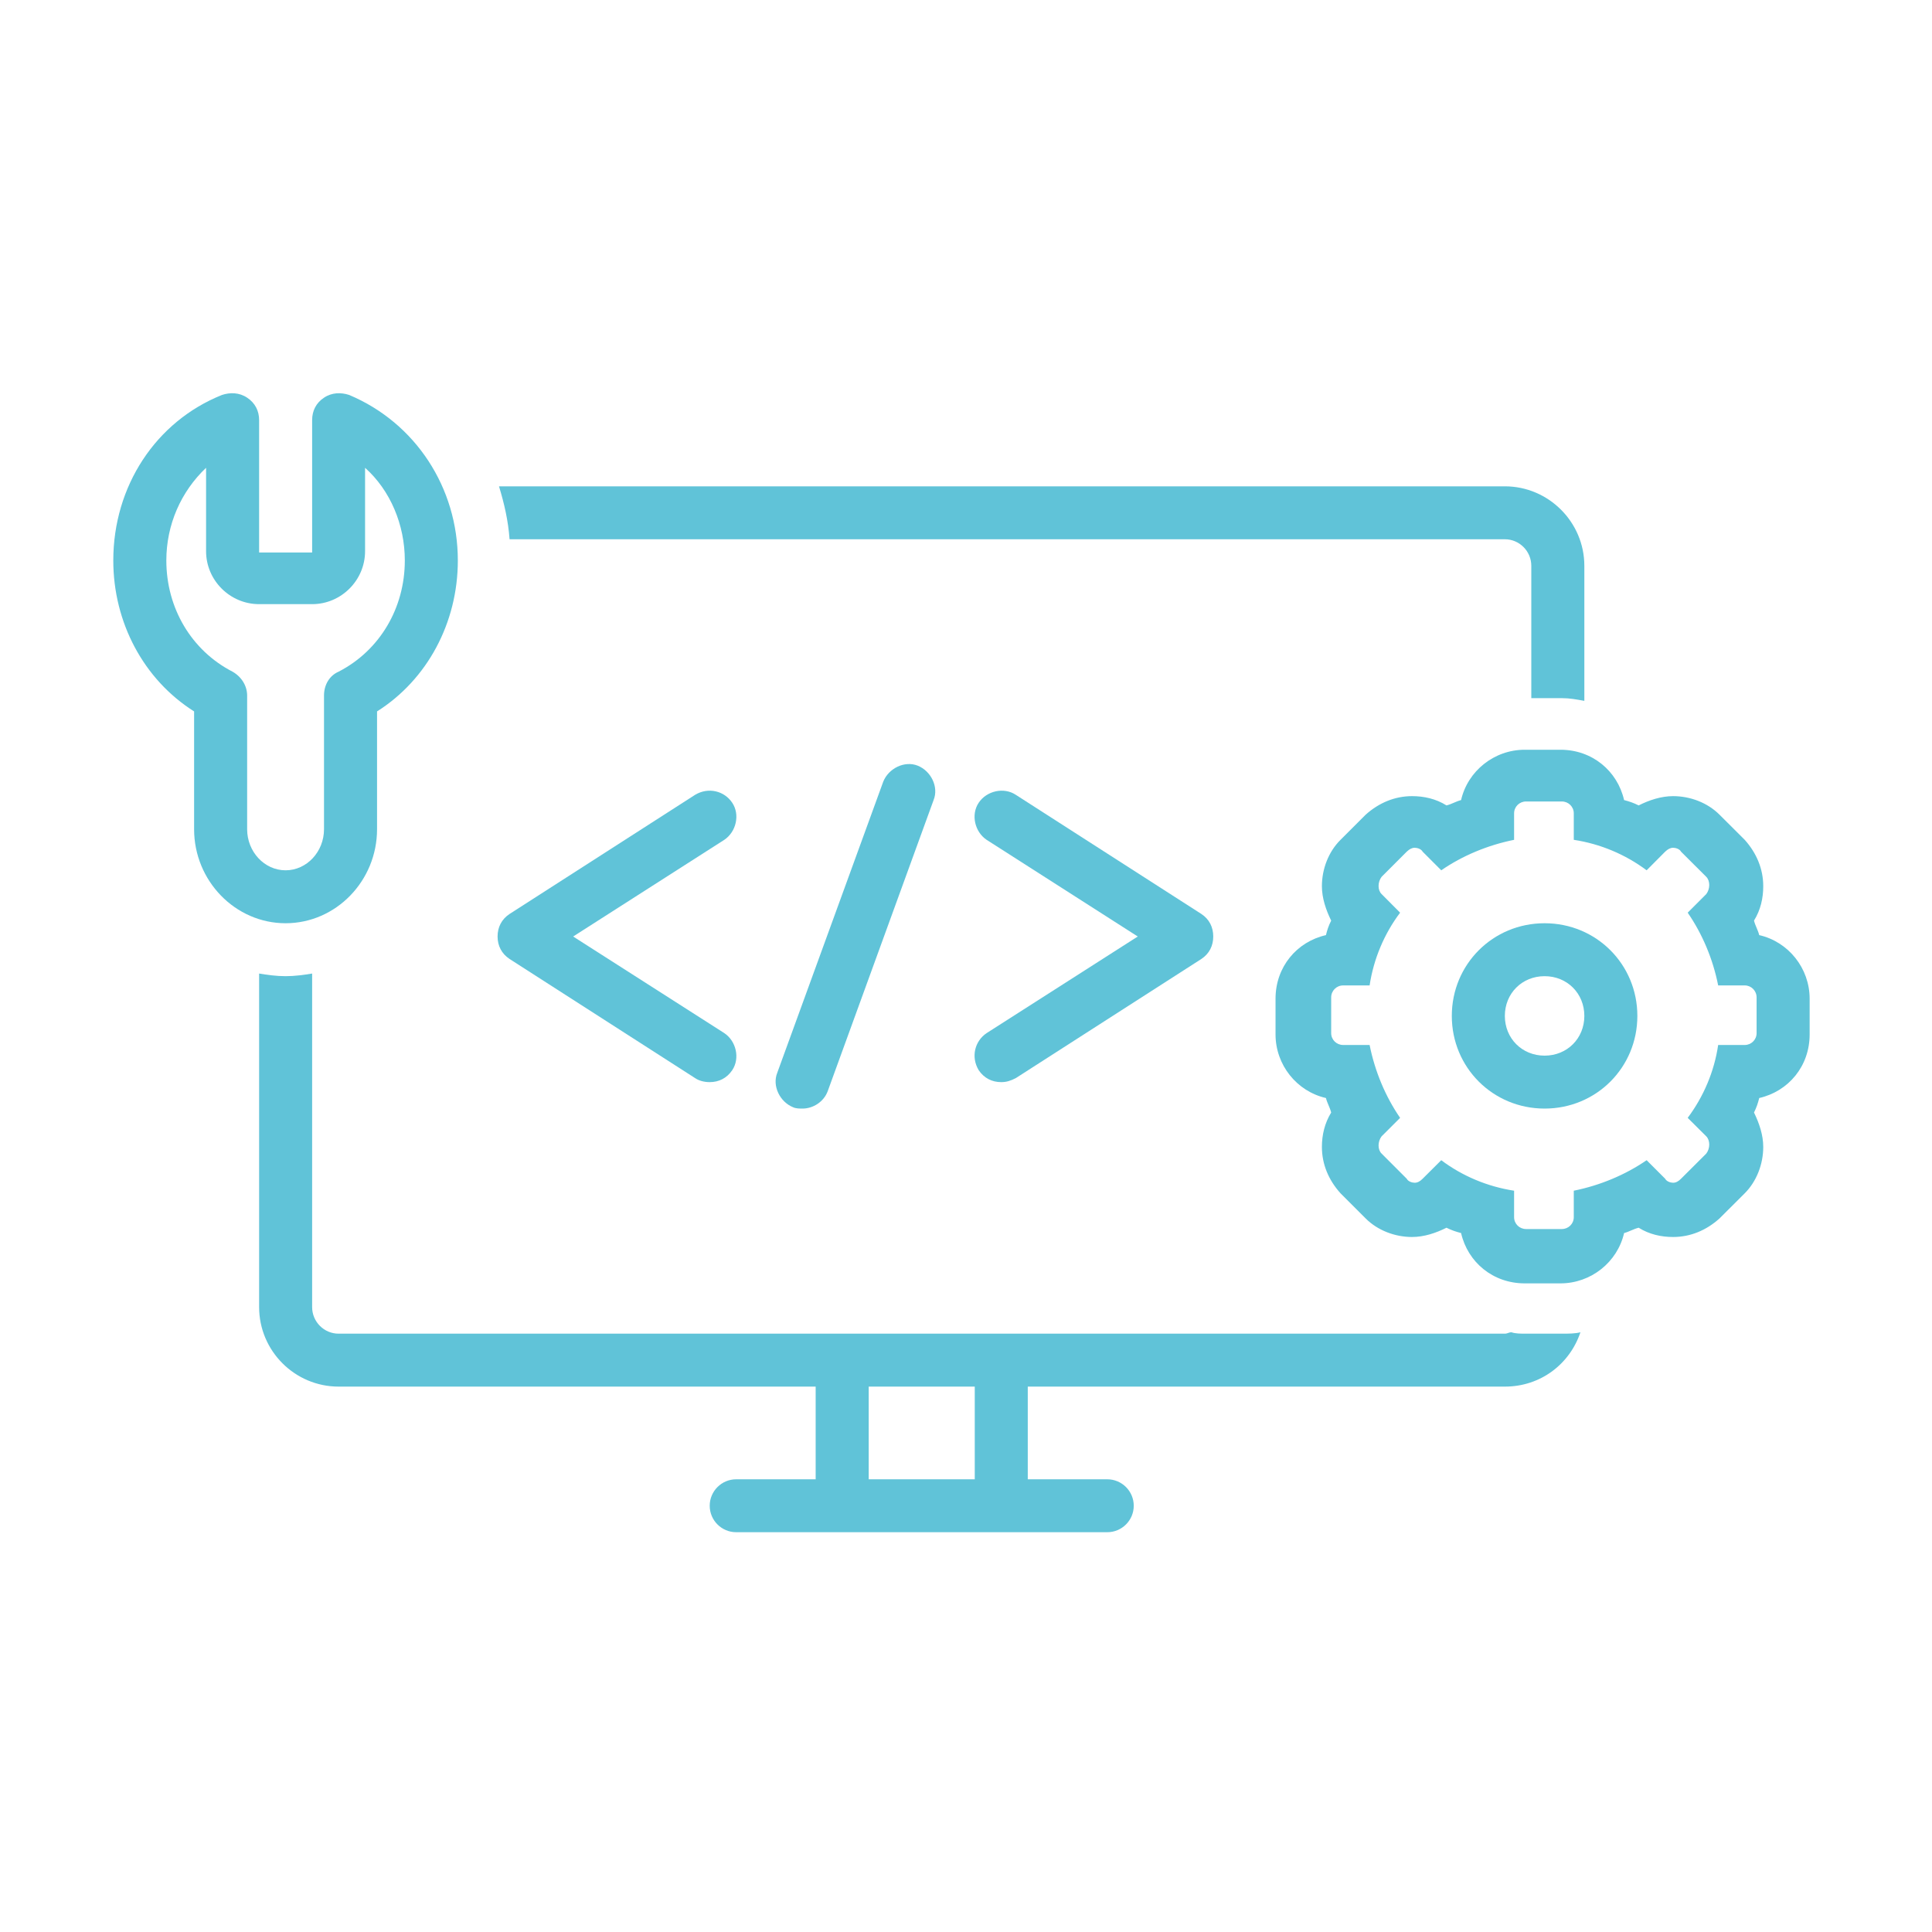
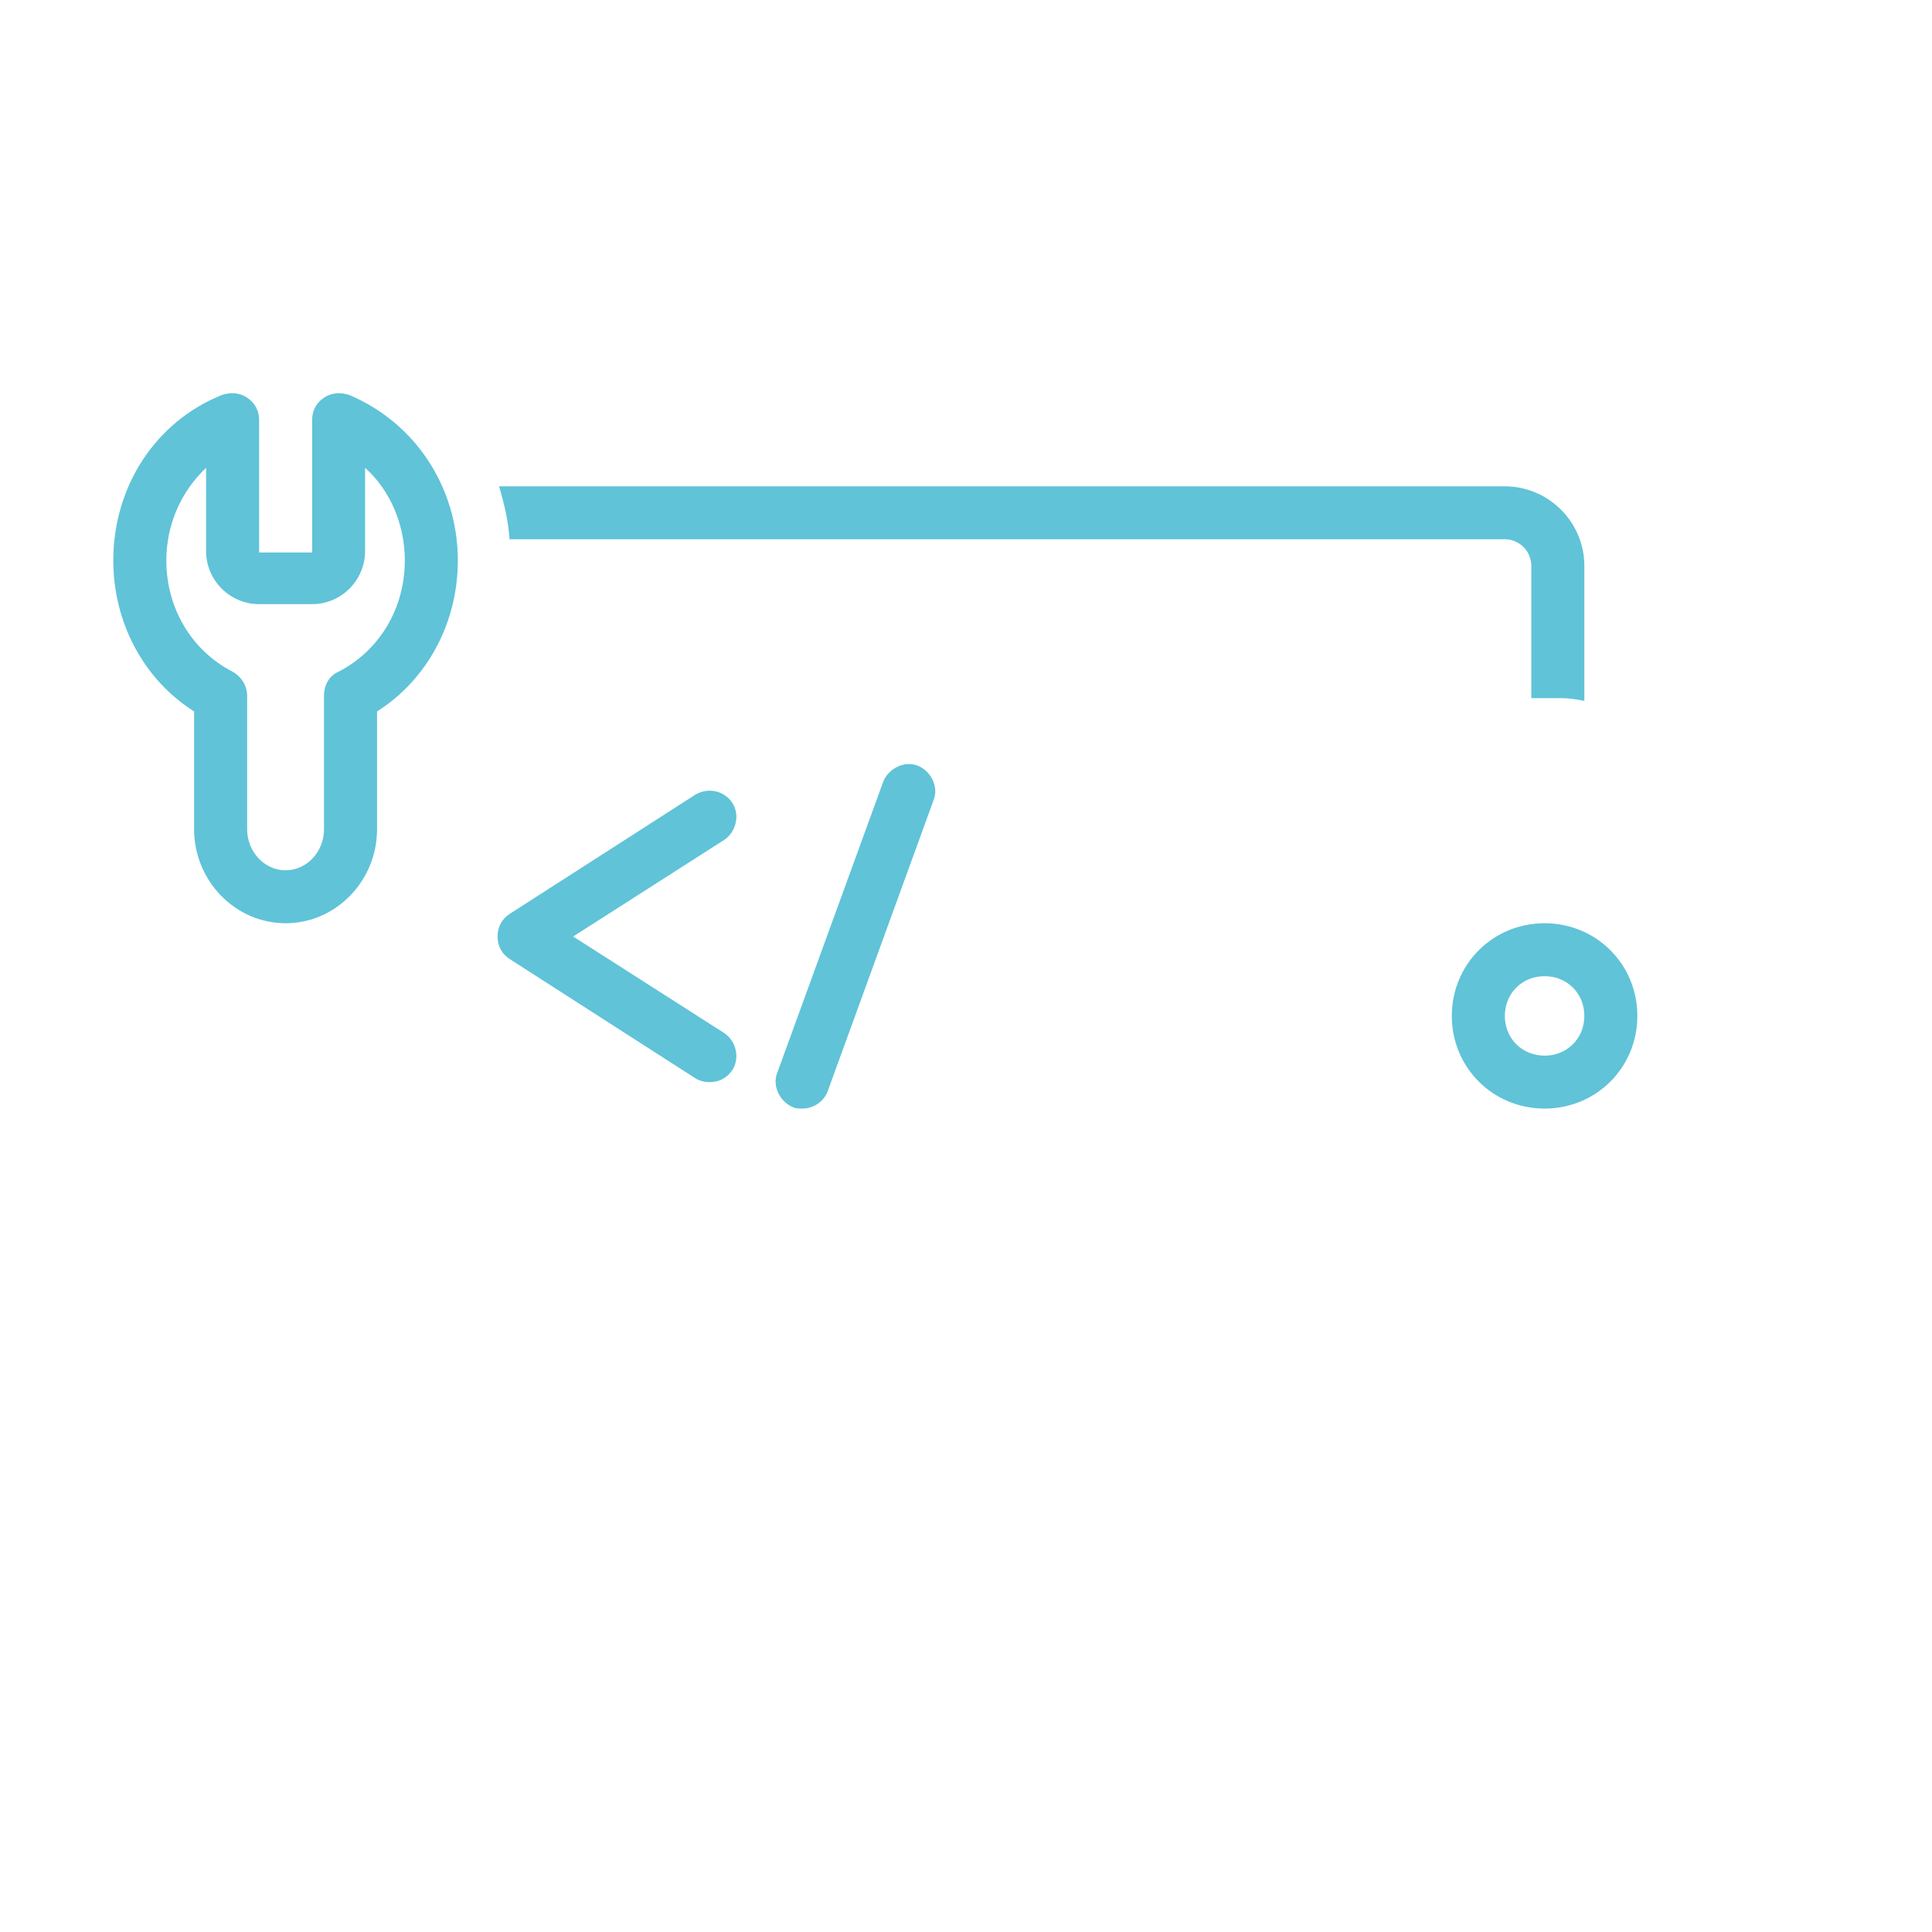
<svg xmlns="http://www.w3.org/2000/svg" width="75" viewBox="0 0 75 75" height="75" version="1.0">
  <defs>
    <clipPath id="a">
-       <path d="M 49 29 L 70.324 29 L 70.324 50 L 49 50 Z M 49 29" />
-     </clipPath>
+       </clipPath>
    <clipPath id="b">
      <path d="M 10 37 L 62 37 L 62 59.48 L 10 59.48 Z M 10 37" />
    </clipPath>
    <clipPath id="c">
      <path d="M 4.324 15.23 L 18 15.23 L 18 36 L 4.324 36 Z M 4.324 15.23" />
    </clipPath>
  </defs>
  <path fill="#60C3D8" d="M 28.426 31.164 C 28.117 30.699 27.496 30.547 26.984 30.855 L 19.781 35.48 C 19.473 35.684 19.316 35.992 19.316 36.355 C 19.316 36.715 19.473 37.023 19.781 37.227 L 26.984 41.852 C 27.137 41.957 27.344 42.008 27.551 42.008 C 27.91 42.008 28.219 41.852 28.426 41.543 C 28.734 41.082 28.578 40.414 28.117 40.105 L 22.25 36.355 L 28.117 32.602 C 28.578 32.293 28.734 31.625 28.426 31.164 Z M 28.426 31.164" />
-   <path fill="#60C3D8" d="M 46.637 35.48 L 39.434 30.855 C 38.969 30.547 38.301 30.699 37.992 31.164 C 37.684 31.625 37.84 32.293 38.301 32.602 L 44.168 36.355 L 38.301 40.105 C 37.84 40.414 37.684 41.031 37.992 41.543 C 38.199 41.852 38.508 42.008 38.867 42.008 C 39.074 42.008 39.227 41.957 39.434 41.852 L 46.637 37.227 C 46.945 37.023 47.098 36.715 47.098 36.355 C 47.098 35.992 46.945 35.684 46.637 35.48 Z M 46.637 35.48" />
  <path fill="#60C3D8" d="M 31.152 43.035 C 31.562 43.035 31.973 42.777 32.129 42.367 L 36.242 31.059 C 36.449 30.547 36.141 29.93 35.625 29.723 C 35.113 29.52 34.496 29.828 34.289 30.34 L 30.172 41.648 C 29.969 42.16 30.277 42.777 30.789 42.984 C 30.895 43.035 31.047 43.035 31.152 43.035 Z M 31.152 43.035" />
  <g clip-path="url(#a)">
    <path fill="#60C3D8" d="M 68.293 36.301 C 68.242 36.098 68.141 35.941 68.09 35.738 C 68.348 35.324 68.449 34.863 68.449 34.402 C 68.449 33.734 68.191 33.117 67.73 32.602 L 66.75 31.625 C 66.289 31.164 65.621 30.906 64.949 30.906 C 64.488 30.906 64.023 31.059 63.613 31.266 C 63.406 31.164 63.254 31.113 63.047 31.059 C 62.789 29.93 61.812 29.105 60.578 29.105 L 59.188 29.105 C 58.004 29.105 56.977 29.93 56.719 31.059 C 56.512 31.113 56.359 31.215 56.152 31.266 C 55.742 31.008 55.277 30.906 54.816 30.906 C 54.148 30.906 53.531 31.164 53.016 31.625 L 52.039 32.602 C 51.574 33.062 51.316 33.734 51.316 34.402 C 51.316 34.863 51.473 35.324 51.676 35.738 C 51.574 35.941 51.523 36.098 51.473 36.301 C 50.34 36.559 49.516 37.535 49.516 38.77 L 49.516 40.156 C 49.516 41.34 50.34 42.367 51.473 42.625 C 51.523 42.828 51.625 42.984 51.676 43.188 C 51.422 43.602 51.316 44.062 51.316 44.523 C 51.316 45.191 51.574 45.809 52.039 46.324 L 53.016 47.301 C 53.477 47.762 54.148 48.02 54.816 48.02 C 55.277 48.02 55.742 47.867 56.152 47.66 C 56.359 47.762 56.512 47.812 56.719 47.867 C 56.977 48.996 57.953 49.82 59.188 49.82 L 60.578 49.82 C 61.762 49.82 62.789 48.996 63.047 47.867 C 63.254 47.812 63.406 47.711 63.613 47.66 C 64.023 47.918 64.488 48.02 64.949 48.02 C 65.621 48.02 66.238 47.762 66.75 47.301 L 67.73 46.324 C 68.191 45.863 68.449 45.191 68.449 44.523 C 68.449 44.062 68.293 43.602 68.09 43.188 C 68.191 42.984 68.242 42.828 68.293 42.625 C 69.426 42.367 70.25 41.391 70.25 40.156 L 70.25 38.77 C 70.25 37.586 69.426 36.559 68.293 36.301 Z M 68.191 40.105 C 68.191 40.363 67.984 40.566 67.73 40.566 L 66.699 40.566 C 66.547 41.598 66.133 42.57 65.516 43.395 L 66.238 44.113 C 66.391 44.27 66.391 44.578 66.238 44.781 L 65.258 45.758 C 65.156 45.863 65.055 45.914 64.949 45.914 C 64.848 45.914 64.695 45.863 64.641 45.758 L 63.922 45.039 C 63.098 45.605 62.121 46.016 61.094 46.223 L 61.094 47.25 C 61.094 47.508 60.887 47.711 60.629 47.711 L 59.242 47.711 C 58.984 47.711 58.777 47.508 58.777 47.25 L 58.777 46.223 C 57.75 46.066 56.77 45.656 55.949 45.039 L 55.227 45.758 C 55.125 45.863 55.023 45.914 54.918 45.914 C 54.816 45.914 54.66 45.863 54.609 45.758 L 53.633 44.781 C 53.477 44.629 53.477 44.32 53.633 44.113 L 54.352 43.395 C 53.785 42.57 53.375 41.598 53.168 40.566 L 52.141 40.566 C 51.883 40.566 51.676 40.363 51.676 40.105 L 51.676 38.719 C 51.676 38.461 51.883 38.254 52.141 38.254 L 53.168 38.254 C 53.324 37.227 53.734 36.25 54.352 35.43 L 53.633 34.707 C 53.477 34.555 53.477 34.246 53.633 34.039 L 54.609 33.062 C 54.715 32.961 54.816 32.91 54.918 32.91 C 55.023 32.91 55.176 32.961 55.227 33.062 L 55.949 33.785 C 56.77 33.219 57.75 32.809 58.777 32.602 L 58.777 31.574 C 58.777 31.316 58.984 31.113 59.242 31.113 L 60.629 31.113 C 60.887 31.113 61.094 31.316 61.094 31.574 L 61.094 32.602 C 62.121 32.758 63.098 33.168 63.922 33.785 L 64.641 33.062 C 64.746 32.961 64.848 32.91 64.949 32.91 C 65.055 32.91 65.207 32.961 65.258 33.062 L 66.238 34.039 C 66.391 34.195 66.391 34.504 66.238 34.707 L 65.516 35.43 C 66.082 36.25 66.496 37.227 66.699 38.254 L 67.73 38.254 C 67.984 38.254 68.191 38.461 68.191 38.719 Z M 68.191 40.105" />
  </g>
  <path fill="#60C3D8" d="M 59.961 35.84 C 57.953 35.84 56.359 37.434 56.359 39.438 C 56.359 41.441 57.953 43.035 59.961 43.035 C 61.969 43.035 63.562 41.441 63.562 39.438 C 63.562 37.434 61.969 35.84 59.961 35.84 Z M 59.961 40.98 C 59.086 40.98 58.418 40.312 58.418 39.438 C 58.418 38.562 59.086 37.895 59.961 37.895 C 60.836 37.895 61.504 38.562 61.504 39.438 C 61.504 40.312 60.836 40.98 59.961 40.98 Z M 59.961 40.98" />
  <g clip-path="url(#b)">
-     <path fill="#60C3D8" d="M 58.418 53.828 C 59.805 53.828 60.938 52.953 61.352 51.719 C 61.145 51.773 60.887 51.773 60.629 51.773 L 59.242 51.773 C 59.035 51.773 58.828 51.773 58.676 51.719 C 58.57 51.719 58.52 51.773 58.418 51.773 L 13.145 51.773 C 12.578 51.773 12.117 51.309 12.117 50.742 L 12.117 37.793 C 11.809 37.844 11.445 37.895 11.086 37.895 C 10.727 37.895 10.367 37.844 10.059 37.793 L 10.059 50.742 C 10.059 52.441 11.445 53.828 13.145 53.828 L 31.664 53.828 L 31.664 57.426 L 28.578 57.426 C 28.012 57.426 27.551 57.887 27.551 58.453 C 27.551 59.02 28.012 59.48 28.578 59.48 L 42.984 59.48 C 43.551 59.48 44.012 59.02 44.012 58.453 C 44.012 57.887 43.551 57.426 42.984 57.426 L 39.898 57.426 L 39.898 53.828 Z M 37.84 57.426 L 33.723 57.426 L 33.723 53.828 L 37.84 53.828 Z M 37.84 57.426" />
-   </g>
+     </g>
  <path fill="#60C3D8" d="M 60.629 27.102 C 60.938 27.102 61.195 27.152 61.504 27.207 L 61.504 21.965 C 61.504 20.266 60.113 18.879 58.418 18.879 L 19.371 18.879 C 19.574 19.547 19.73 20.215 19.781 20.934 L 58.418 20.934 C 58.984 20.934 59.445 21.398 59.445 21.965 L 59.445 27.102 Z M 60.629 27.102" />
  <g clip-path="url(#c)">
    <path fill="#60C3D8" d="M 7.535 27.617 L 7.535 32.191 C 7.535 34.195 9.133 35.84 11.086 35.84 C 13.043 35.84 14.637 34.195 14.637 32.191 L 14.637 27.617 C 16.59 26.383 17.773 24.172 17.773 21.758 C 17.773 18.93 16.129 16.414 13.555 15.332 C 13.246 15.23 12.887 15.23 12.578 15.438 C 12.27 15.641 12.117 15.949 12.117 16.309 L 12.117 21.449 L 10.059 21.449 L 10.059 16.309 C 10.059 15.949 9.902 15.641 9.594 15.438 C 9.285 15.23 8.926 15.23 8.617 15.332 C 6.043 16.363 4.398 18.879 4.398 21.758 C 4.398 24.172 5.582 26.383 7.535 27.617 Z M 8 18.16 L 8 21.398 C 8 22.527 8.926 23.453 10.059 23.453 L 12.117 23.453 C 13.246 23.453 14.172 22.527 14.172 21.398 L 14.172 18.16 C 15.152 19.035 15.715 20.371 15.715 21.758 C 15.715 23.609 14.738 25.254 13.145 26.074 C 12.785 26.23 12.578 26.59 12.578 27 L 12.578 32.191 C 12.578 33.062 11.91 33.785 11.086 33.785 C 10.262 33.785 9.594 33.062 9.594 32.191 L 9.594 27 C 9.594 26.641 9.391 26.281 9.027 26.074 C 7.434 25.254 6.457 23.609 6.457 21.758 C 6.457 20.371 7.023 19.086 8 18.16 Z M 8 18.16" />
  </g>
</svg>